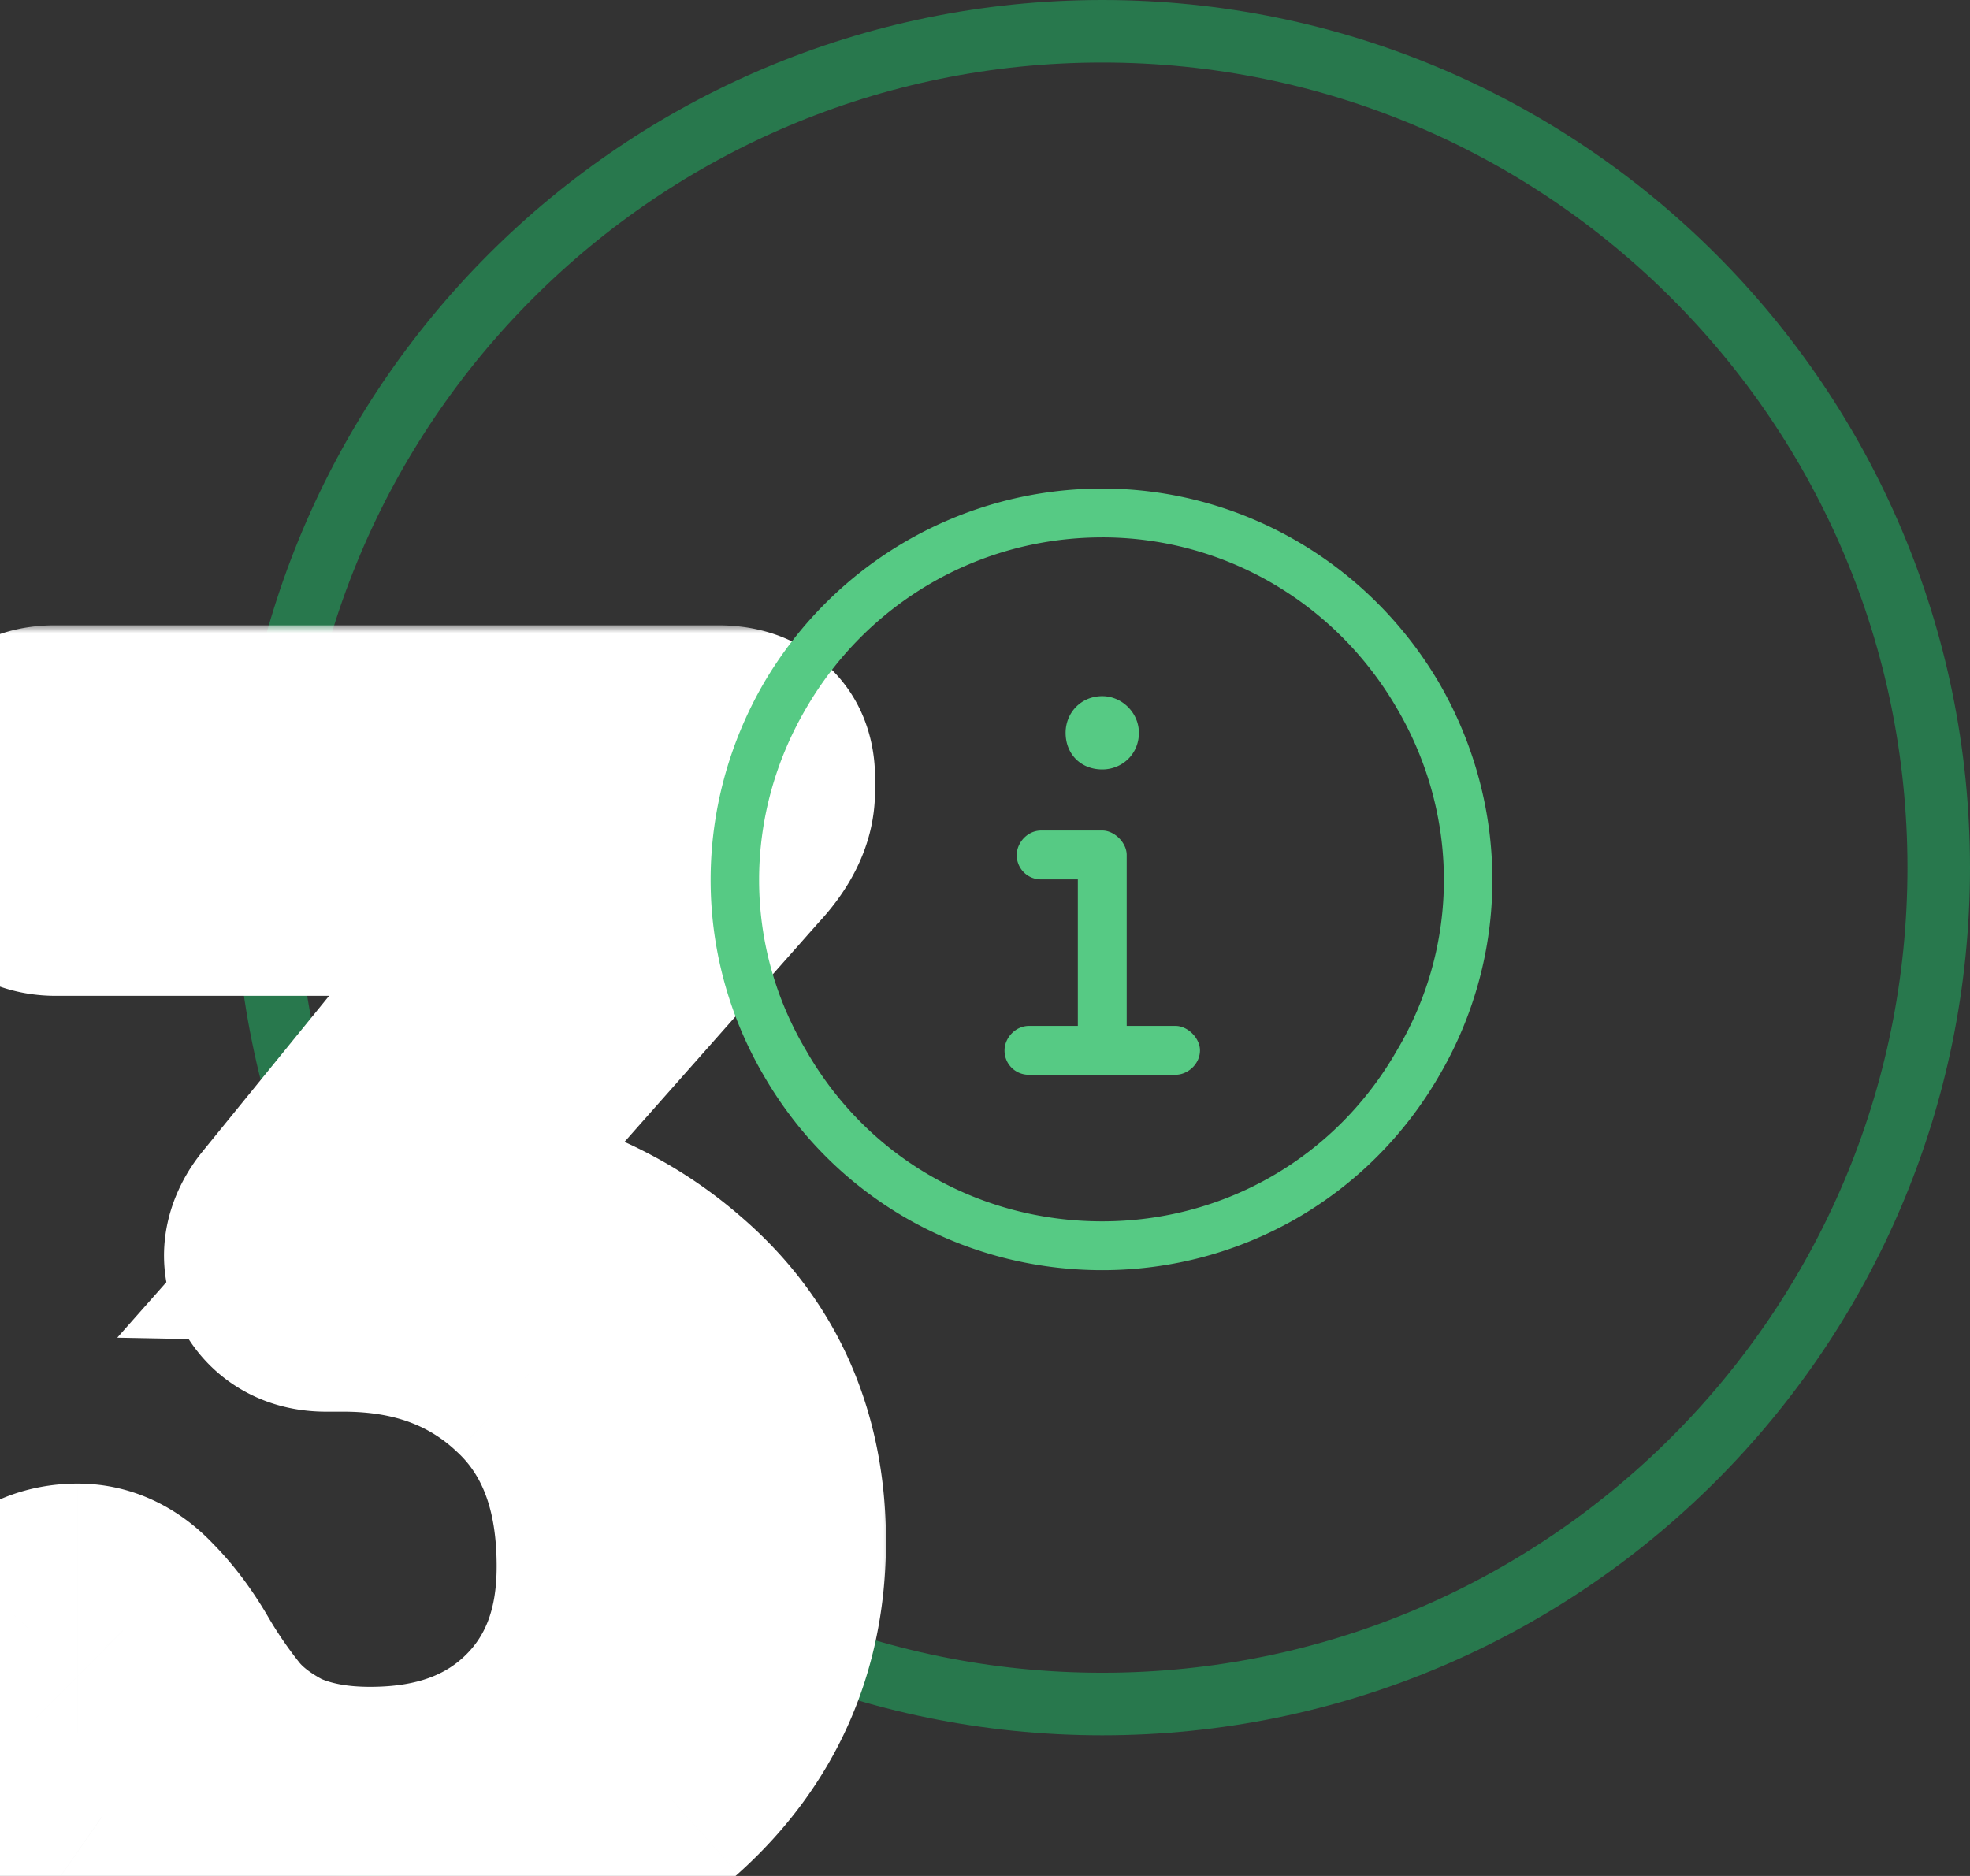
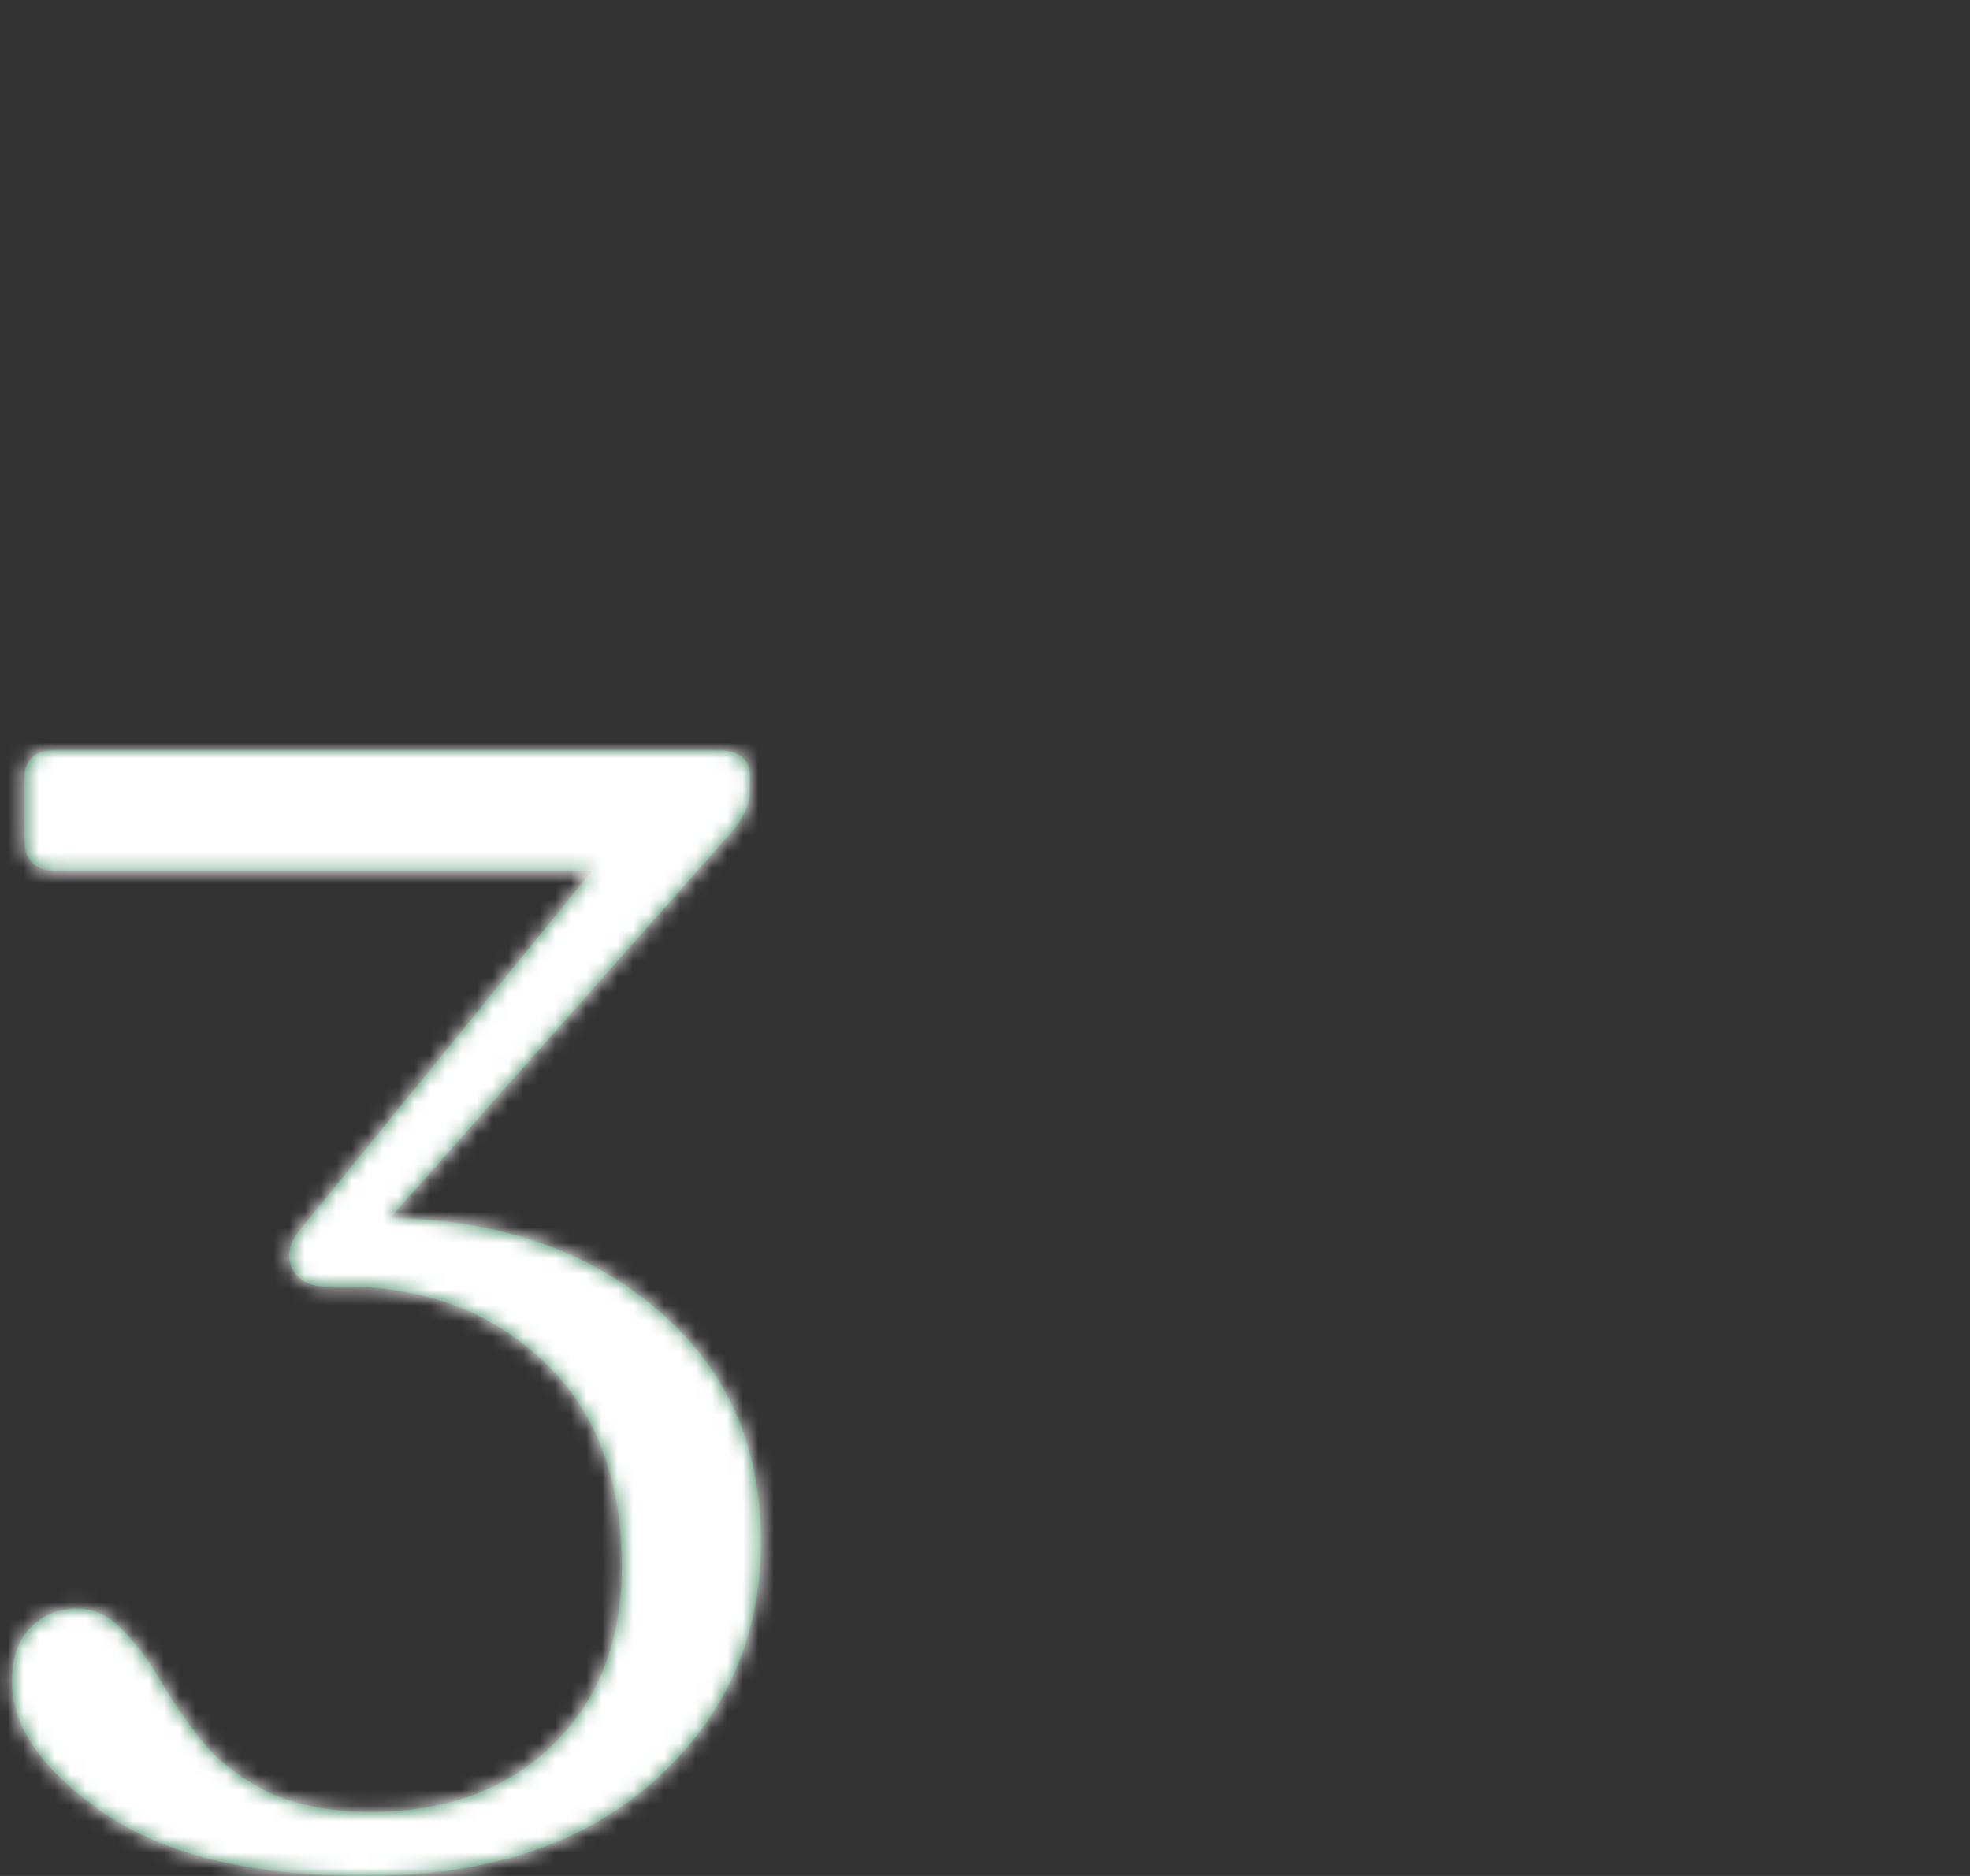
<svg xmlns="http://www.w3.org/2000/svg" width="126" height="120" fill="none">
  <rect width="100%" height="100%" fill="#333333" stroke="none" />
-   <path d="M70.5 109C40.953 109 17 85.047 17 55.5S40.953 2 70.5 2 124 25.953 124 55.5 100.047 109 70.5 109z" stroke="#28784D" stroke-width="4" />
  <mask id="prefix__a" maskUnits="userSpaceOnUse" x="-8" y="40" width="65" height="88" fill="#000">
-     <path fill="#fff" d="M-8 40h65v88H-8z" />
    <path d="M24.966 77.9c7 .133 12.7 2.1 17.1 5.9 4.4 3.733 6.6 8.667 6.6 14.8 0 6.133-2.267 11.233-6.8 15.3-4.534 4.067-10.7 6.1-18.5 6.1-7.2 0-12.767-1.333-16.7-4-3.934-2.733-5.9-5.533-5.9-8.4 0-1.467.366-2.6 1.1-3.4.8-.867 1.833-1.3 3.1-1.3 1.066 0 2.033.467 2.9 1.4.866.867 1.666 1.933 2.4 3.2a32.14 32.14 0 002.6 3.8c1 1.267 2.4 2.367 4.2 3.3 1.866.867 4.066 1.3 6.6 1.3 4.866 0 8.766-1.433 11.7-4.3 2.933-2.867 4.4-6.667 4.4-11.4 0-5.667-1.7-10.067-5.1-13.2-3.334-3.133-7.567-4.7-12.7-4.7h-1.1c-1.067 0-1.8-.4-2.2-1.2-.334-.8-.167-1.6.5-2.4l18.7-23h-34.3c-1.334 0-2-.667-2-2v-3.9c0-1.2.633-1.8 1.9-1.8h42.5c1.333 0 2 .567 2 1.7v.9c0 .933-.5 1.933-1.5 3l-21.5 24.3z" />
  </mask>
  <path d="M24.966 77.9c7 .133 12.7 2.1 17.1 5.9 4.4 3.733 6.6 8.667 6.6 14.8 0 6.133-2.267 11.233-6.8 15.3-4.534 4.067-10.7 6.1-18.5 6.1-7.2 0-12.767-1.333-16.7-4-3.934-2.733-5.9-5.533-5.9-8.4 0-1.467.366-2.6 1.1-3.4.8-.867 1.833-1.3 3.1-1.3 1.066 0 2.033.467 2.9 1.4.866.867 1.666 1.933 2.4 3.2a32.14 32.14 0 002.6 3.8c1 1.267 2.4 2.367 4.2 3.3 1.866.867 4.066 1.3 6.6 1.3 4.866 0 8.766-1.433 11.7-4.3 2.933-2.867 4.4-6.667 4.4-11.4 0-5.667-1.7-10.067-5.1-13.2-3.334-3.133-7.567-4.7-12.7-4.7h-1.1c-1.067 0-1.8-.4-2.2-1.2-.334-.8-.167-1.6.5-2.4l18.7-23h-34.3c-1.334 0-2-.667-2-2v-3.9c0-1.2.633-1.8 1.9-1.8h42.5c1.333 0 2 .567 2 1.7v.9c0 .933-.5 1.933-1.5 3l-21.5 24.3z" fill="#28784D" />
  <path d="M24.966 77.9l-5.992-5.301L7.5 85.569l17.314.33.153-7.999zm17.1 5.9l-5.23 6.055.027.022.027.023 5.176-6.1zm-.2 30.1l-5.342-5.955 5.342 5.955zm-35.2 2.1L2.1 122.57l.038.026.038.026L6.666 116zm-4.8-11.8l-5.879-5.426-.01.01-.009.01 5.898 5.406zm6 .1l-5.863 5.444.101.108.105.105 5.657-5.657zm2.4 3.2l6.923-4.008-6.923 4.008zm2.6 3.8l6.279-4.957-6.28 4.957zm4.2 3.3l-3.683 7.102.155.08.159.074 3.369-7.256zm18.3-3l5.591 5.721-5.591-5.721zm-.7-24.6l-5.48 5.829.03.027.028.027L34.666 87zm-16-5.9l-7.385 3.077.106.254.123.247 7.156-3.578zm.5-2.4l6.145 5.121.031-.037.03-.037-6.206-5.047zm18.7-23l6.207 5.047L54.68 47.7H37.865v8zm8.6-2.1l-5.837-5.471-.078.084-.077.086 5.992 5.301zM24.813 85.898c5.53.106 9.311 1.614 12.024 3.957l10.458-12.11c-6.088-5.257-13.707-7.682-22.177-7.844L24.813 85.9zM36.89 89.9c2.484 2.108 3.776 4.748 3.776 8.7h16c0-8.314-3.108-15.541-9.425-20.9L36.89 89.9zm3.776 8.7c0 3.879-1.314 6.808-4.142 9.345l10.684 11.91c6.238-5.596 9.458-12.868 9.458-21.255h-16zm-4.142 9.345c-2.69 2.413-6.76 4.055-13.158 4.055v16c9.2 0 17.465-2.425 23.842-8.145l-10.684-11.91zM23.366 112c-6.372 0-10.123-1.206-12.211-2.622l-8.979 13.244c5.779 3.917 13.16 5.378 21.19 5.378v-16zm-12.135-2.57c-1.48-1.028-2.169-1.787-2.444-2.178-.224-.32-.021-.163-.021.348h-16c0 6.858 4.697 11.747 9.334 14.97l9.13-13.14zm-2.465-1.83c0-.179.031.877-1.003 2.006L-4.032 98.794c-2.5 2.729-3.202 6.052-3.202 8.806h16zm-1.022 2.026a4.082 4.082 0 01-1.41.977 3.619 3.619 0 01-1.368.297v-16c-3.315 0-6.543 1.235-8.979 3.874l11.757 10.852zM4.966 110.9a4.535 4.535 0 01-1.953-.446c-.565-.272-.889-.58-1.01-.71l11.725-10.888c-2.062-2.22-5.042-3.956-8.762-3.956v16zm-2.757-.943c.29.29.683.774 1.133 1.551l13.847-8.016c-1.017-1.756-2.223-3.406-3.666-4.849L2.209 109.957zm1.133 1.551a40.095 40.095 0 003.245 4.749l12.558-9.914a24.262 24.262 0 01-1.956-2.851l-13.847 8.016zm3.245 4.749c1.859 2.355 4.239 4.119 6.796 5.445l7.365-14.204c-1.042-.541-1.463-.977-1.603-1.155l-12.558 9.914zm7.11 5.599c3.137 1.456 6.534 2.044 9.969 2.044v-16c-1.633 0-2.635-.279-3.232-.556l-6.737 14.512zm9.969 2.044c6.539 0 12.59-1.983 17.291-6.579l-11.183-11.442c-1.165 1.138-2.914 2.021-6.108 2.021v16zm17.291-6.579c4.714-4.606 6.809-10.595 6.809-17.121h-16c0 2.94-.839 4.552-1.992 5.679l11.183 11.442zm6.809-17.121c0-7.359-2.274-14.102-7.679-19.083L29.244 92.883c1.396 1.286 2.522 3.342 2.522 7.317h16zm-7.621-19.029c-5.002-4.702-11.279-6.871-18.18-6.871v16c3.367 0 5.557.964 7.221 2.529l10.959-11.658zM21.965 74.3h-1.1v16h1.1v-16zm-1.1 0c.444 0 1.392.082 2.481.677a5.98 5.98 0 012.475 2.545l-14.31 7.156a10.022 10.022 0 004.174 4.345c1.823.995 3.67 1.277 5.18 1.277v-16zm5.185 3.723c.414.993.588 2.232.322 3.509-.247 1.188-.779 1.952-1.06 2.29L13.02 73.579c-2.112 2.533-3.472 6.44-1.739 10.598l14.77-6.154zm-.677 5.724l18.7-23-12.415-10.094-18.7 23 12.415 10.094zM37.866 47.7h-34.3v16h34.3v-16zm-34.3 0c.566 0 2.46.147 4.156 1.843 1.697 1.696 1.844 3.59 1.844 4.157h-16c0 1.9.48 4.794 2.843 7.157C-1.228 63.22 1.666 63.7 3.566 63.7v-16zm6 6v-3.9h-16v3.9h16zm0-3.9c0 .747-.219 2.748-2.023 4.458C5.819 55.89 3.96 56 3.466 56V40c-1.762 0-4.57.41-6.927 2.642-2.438 2.31-2.973 5.211-2.973 7.158h16zm-6.1 6.2h42.5V40h-42.5v16zm42.5 0c-.278 0-1.978-.032-3.682-1.48-1.952-1.66-2.318-3.783-2.318-4.82h16c0-2.17-.7-5.144-3.32-7.37-2.37-2.015-5.07-2.33-6.68-2.33v16zm-6-6.3v.9h16v-.9h-16zm0 .9c0-.998.273-1.735.47-2.128.182-.366.317-.476.193-.343l11.673 10.943c1.633-1.742 3.664-4.619 3.664-8.472h-16zm.508-2.301l-21.5 24.3L30.957 83.2l21.5-24.3L40.474 48.3z" fill="#fff" mask="url(#prefix__a)" />
-   <path d="M70.5 34.375c-7.91 0-15.04 4.2-18.945 10.938-4.004 6.835-4.004 15.136 0 21.874C55.46 74.023 62.59 78.126 70.5 78.126c7.813 0 14.941-4.102 18.848-10.938 4.004-6.738 4.004-15.039 0-21.874C85.44 38.574 78.313 34.374 70.5 34.374zm0 46.875c-8.984 0-17.188-4.688-21.68-12.5-4.492-7.715-4.492-17.188 0-25 4.492-7.715 12.696-12.5 21.68-12.5 8.887 0 17.09 4.785 21.582 12.5 4.492 7.813 4.492 17.285 0 25-4.492 7.813-12.695 12.5-21.582 12.5zm-4.688-15.625h3.126V56.25h-2.344a1.543 1.543 0 01-1.563-1.563c0-.78.684-1.562 1.563-1.562H70.5c.781 0 1.563.781 1.563 1.563v10.937h3.124c.782 0 1.563.781 1.563 1.563 0 .878-.781 1.562-1.563 1.562h-9.374a1.543 1.543 0 01-1.563-1.563c0-.78.684-1.562 1.563-1.562zM70.5 49.219c-1.367 0-2.344-.977-2.344-2.344 0-1.27.977-2.344 2.344-2.344 1.27 0 2.344 1.075 2.344 2.344 0 1.367-1.075 2.344-2.344 2.344z" fill="#56CA84" />
</svg>